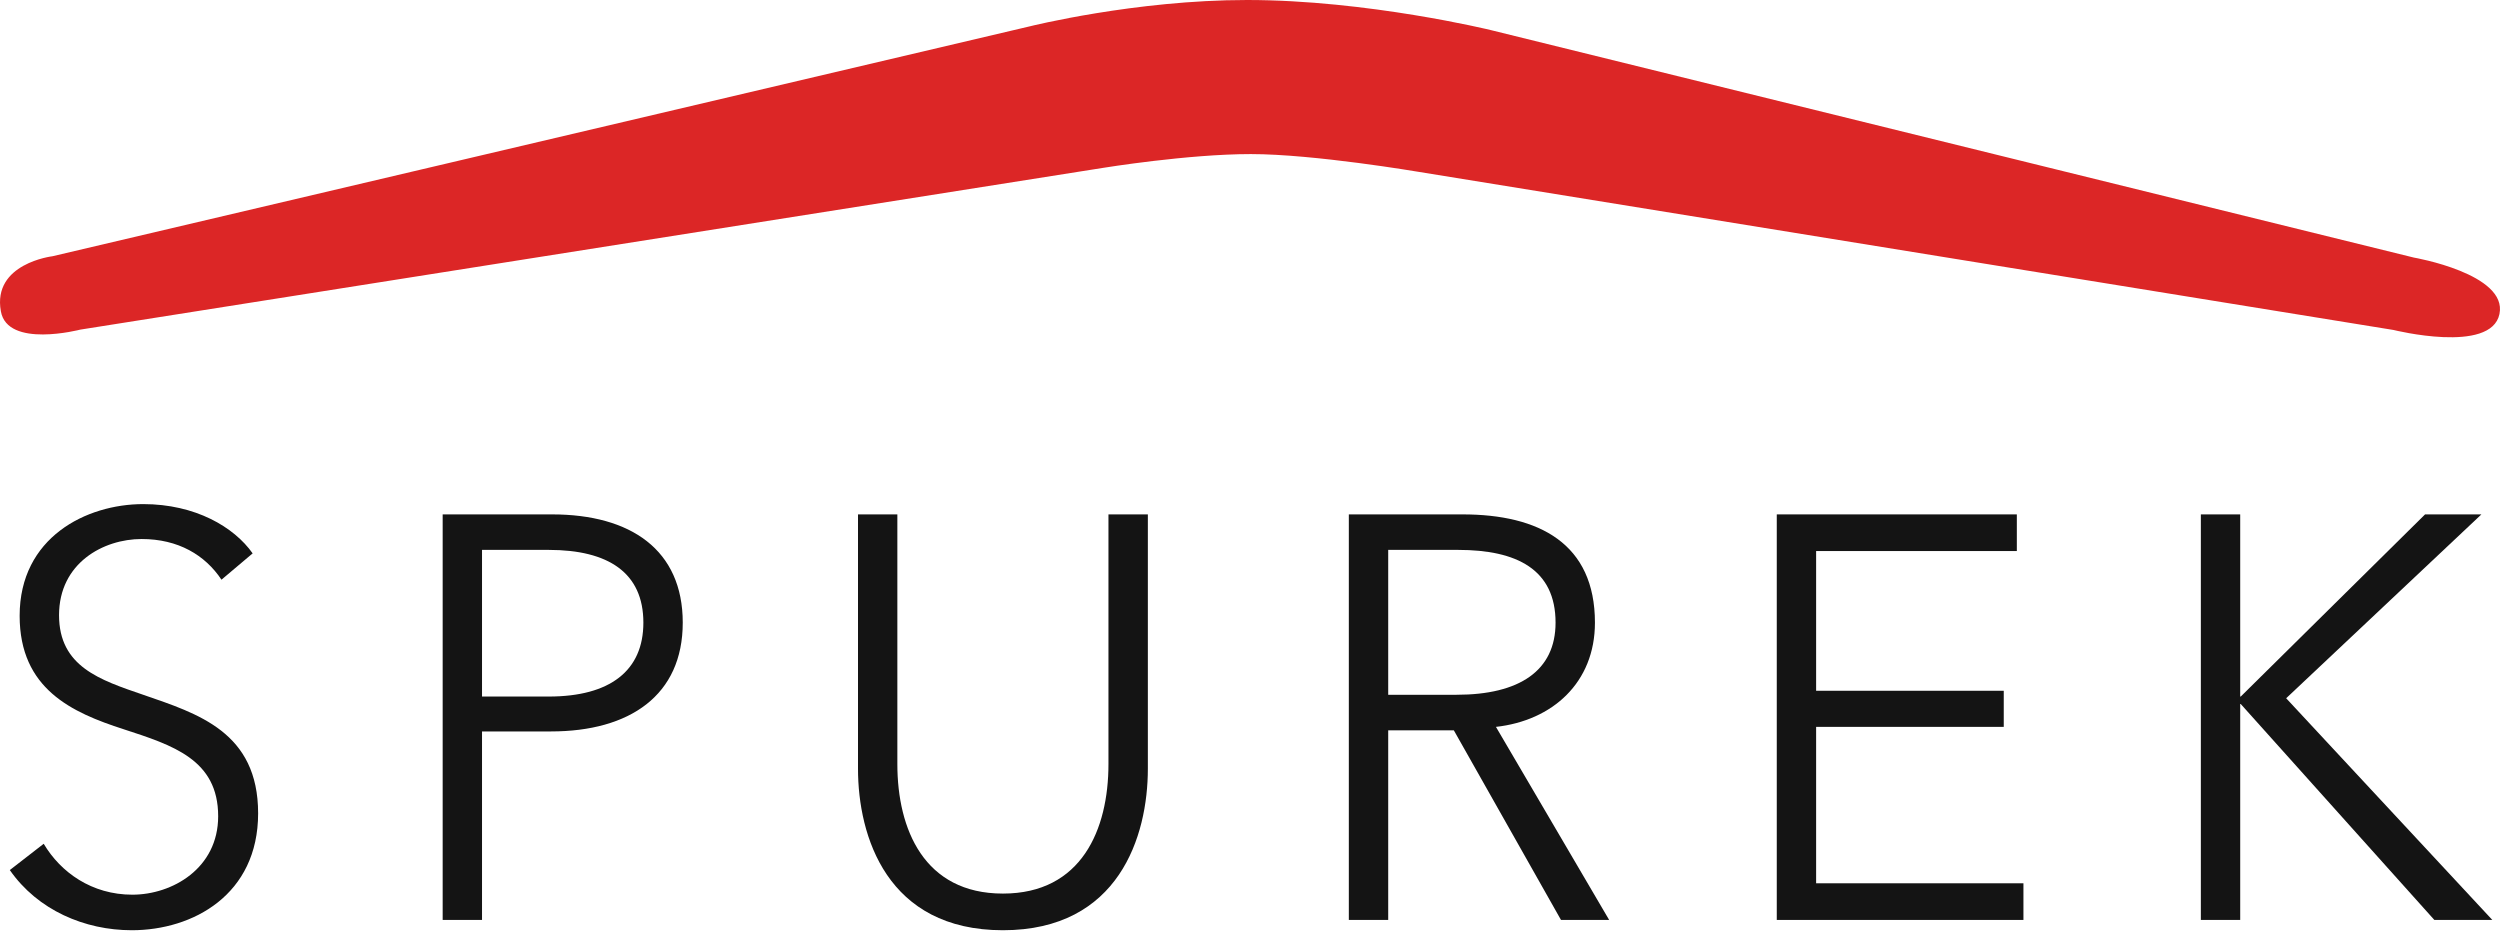
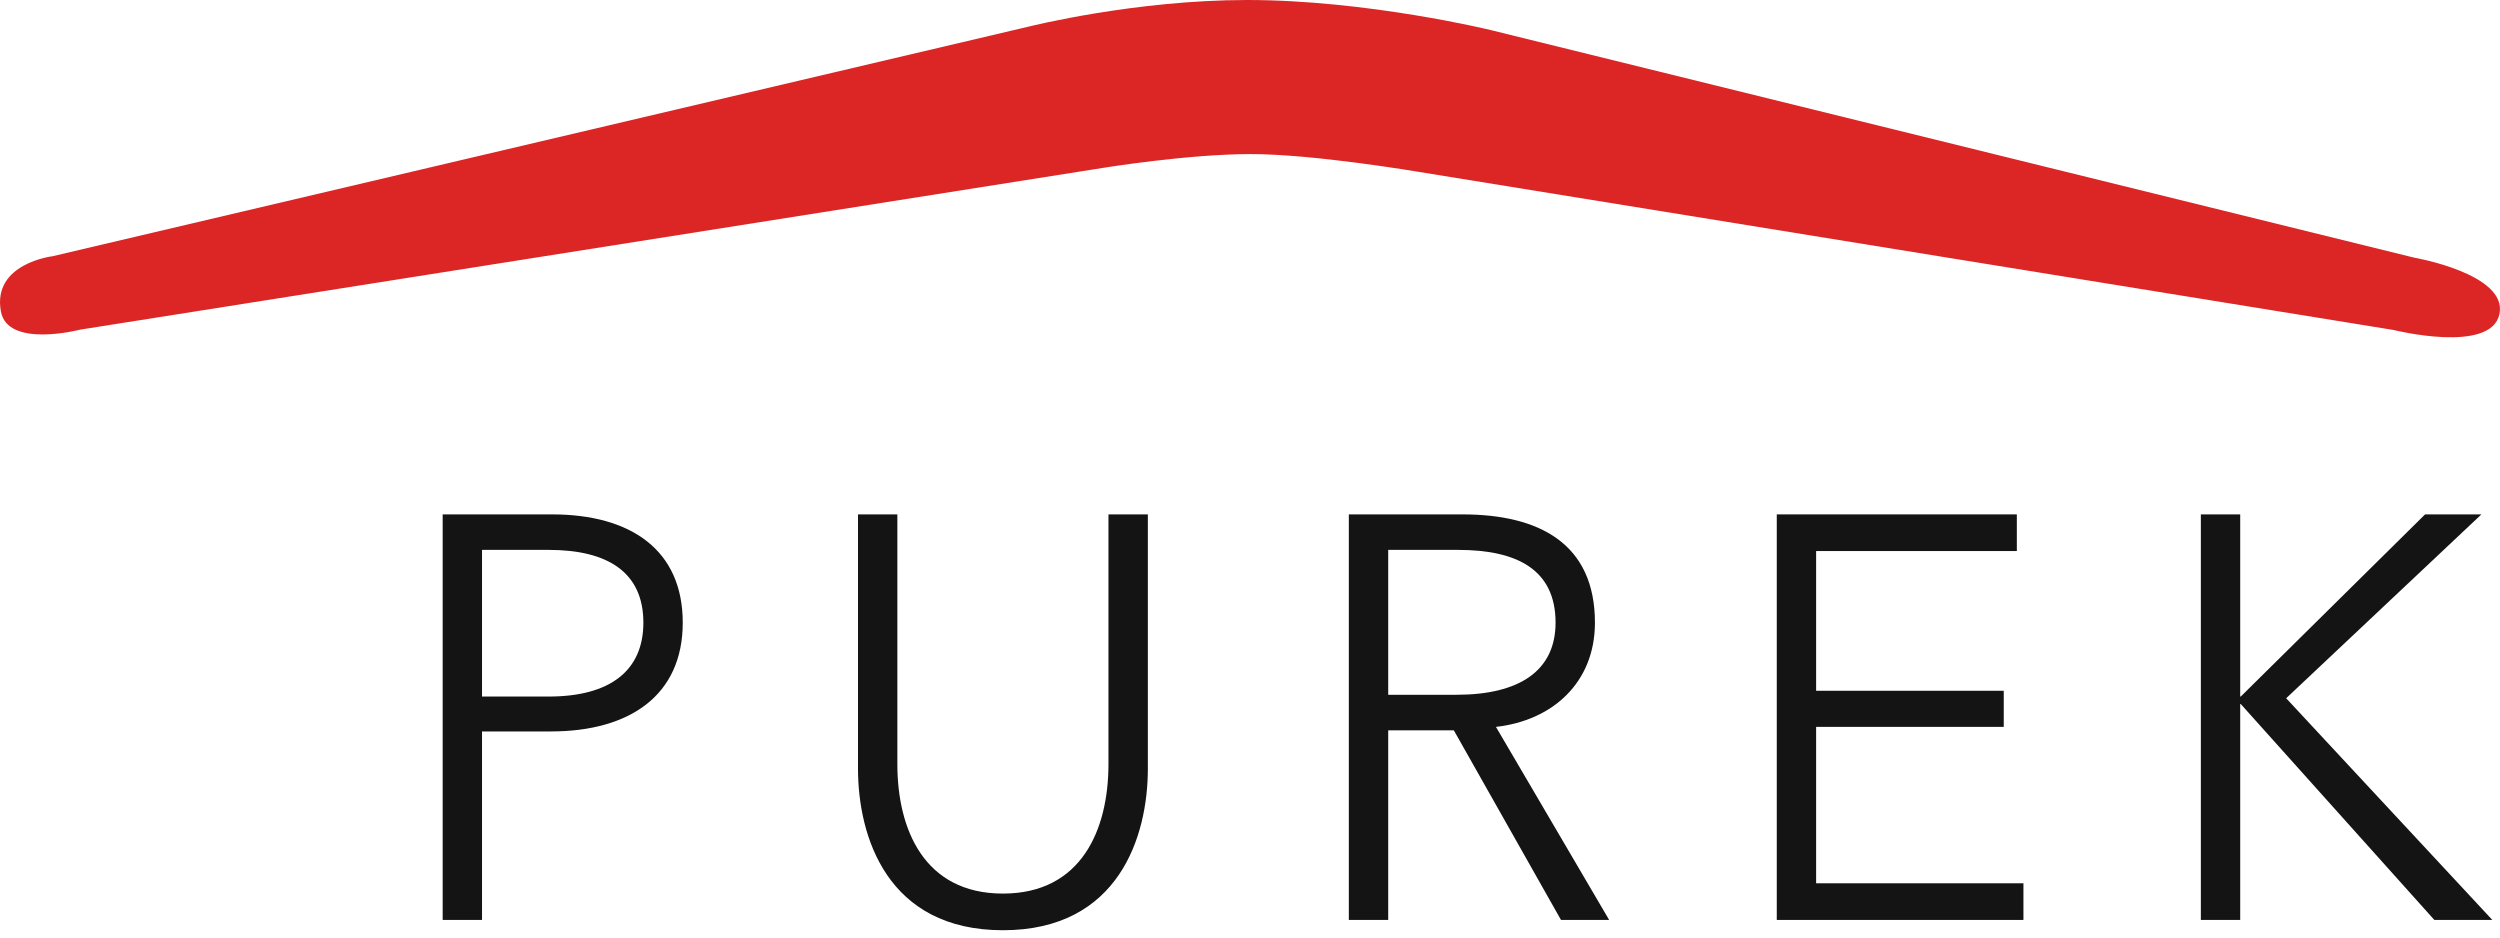
<svg xmlns="http://www.w3.org/2000/svg" width="120" height="45" viewBox="0 0 120 45" fill="none">
  <g clip-path="url(#clip0_1_8557)">
-     <path d="M10.631 27.825C9.843 26.642 8.556 25.873 6.798 25.873C4.96 25.873 2.834 27.027 2.834 29.529C2.834 32.002 4.803 32.639 6.876 33.35C9.502 34.258 12.39 35.137 12.39 39.041C12.39 42.945 9.266 44.651 6.325 44.651C4.067 44.651 1.81 43.689 0.471 41.763L2.098 40.501C2.912 41.875 4.408 42.945 6.352 42.945C8.268 42.945 10.472 41.683 10.472 39.18C10.472 36.457 8.294 35.773 5.931 35.002C3.463 34.205 0.943 33.077 0.943 29.558C0.943 25.792 4.147 24.197 6.876 24.197C9.371 24.197 11.235 25.295 12.127 26.562L10.631 27.825Z" fill="#141414" />
    <path d="M21.248 24.691H26.498C30.278 24.691 32.772 26.395 32.772 29.888C32.772 33.376 30.225 35.109 26.445 35.109H23.137V44.158H21.248L21.248 24.691ZM23.137 33.434H26.34C29.281 33.434 30.882 32.194 30.882 29.887C30.882 27.492 29.201 26.395 26.34 26.395H23.137V33.434Z" fill="#141414" />
    <path d="M41.184 36.896V24.691H43.073V36.676C43.073 39.81 44.36 42.892 48.14 42.892C51.92 42.892 53.206 39.81 53.206 36.676V24.691H55.097V36.896C55.097 40.143 53.705 44.651 48.14 44.651C42.574 44.651 41.184 40.143 41.184 36.896Z" fill="#141414" />
    <path d="M66.634 44.158H64.744V24.691H70.204C73.88 24.691 76.557 26.092 76.557 29.888C76.557 32.773 74.508 34.59 71.805 34.89L77.24 44.158H74.928L69.784 35.056H66.634V44.158ZM66.634 33.349H69.915C72.933 33.349 74.667 32.194 74.667 29.888C74.667 27.332 72.802 26.395 69.994 26.395H66.634V33.349Z" fill="#141414" />
    <path d="M87.174 42.398H97.125V44.157H85.285V24.691H96.808V26.45H87.174V33.157H96.18V34.89H87.174V42.398Z" fill="#141414" />
    <path d="M107.53 33.434H107.556L116.403 24.691H119.107L109.736 33.516L119.632 44.158H116.849L107.556 33.793H107.53V44.158H105.641V24.691H107.53V33.434Z" fill="#141414" />
    <path d="M115.866 12.364L71.55 1.442C71.55 1.442 65.638 0 59.858 0C54.488 0 49.431 1.264 49.431 1.264L2.518 12.3C2.518 12.3 -0.374 12.642 0.041 14.939C0.353 16.735 3.852 15.822 3.852 15.822L52.965 8.055C52.965 8.055 57.011 7.396 60.042 7.396C63.073 7.396 68.088 8.248 68.088 8.248L114.891 15.839C114.891 15.839 119.57 17.007 119.974 15.075C120.378 13.142 115.866 12.364 115.866 12.364Z" fill="#DC2626" />
  </g>
  <defs>
    <clipPath id="clip0_1_8557">
      <rect width="120" height="44.651" fill="white" />
    </clipPath>
  </defs>
</svg>